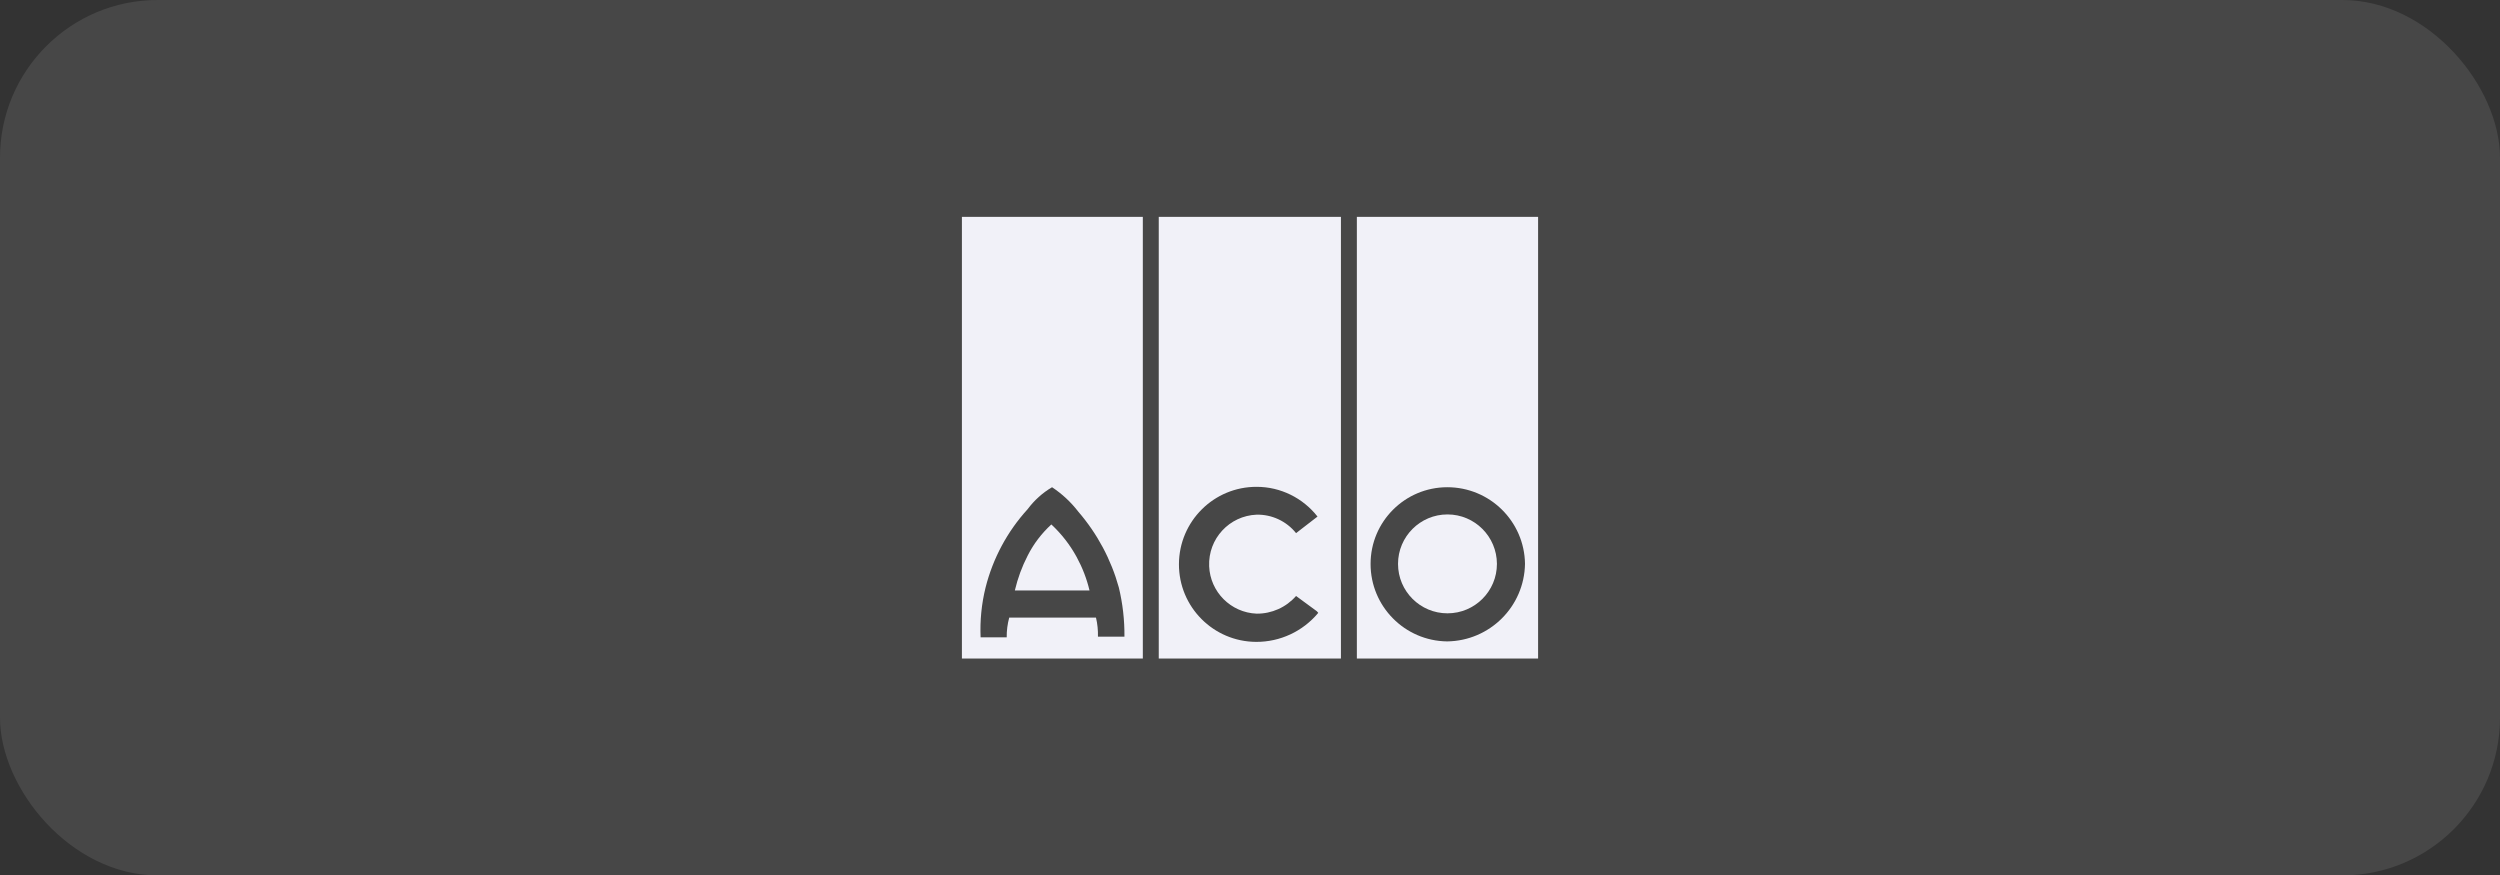
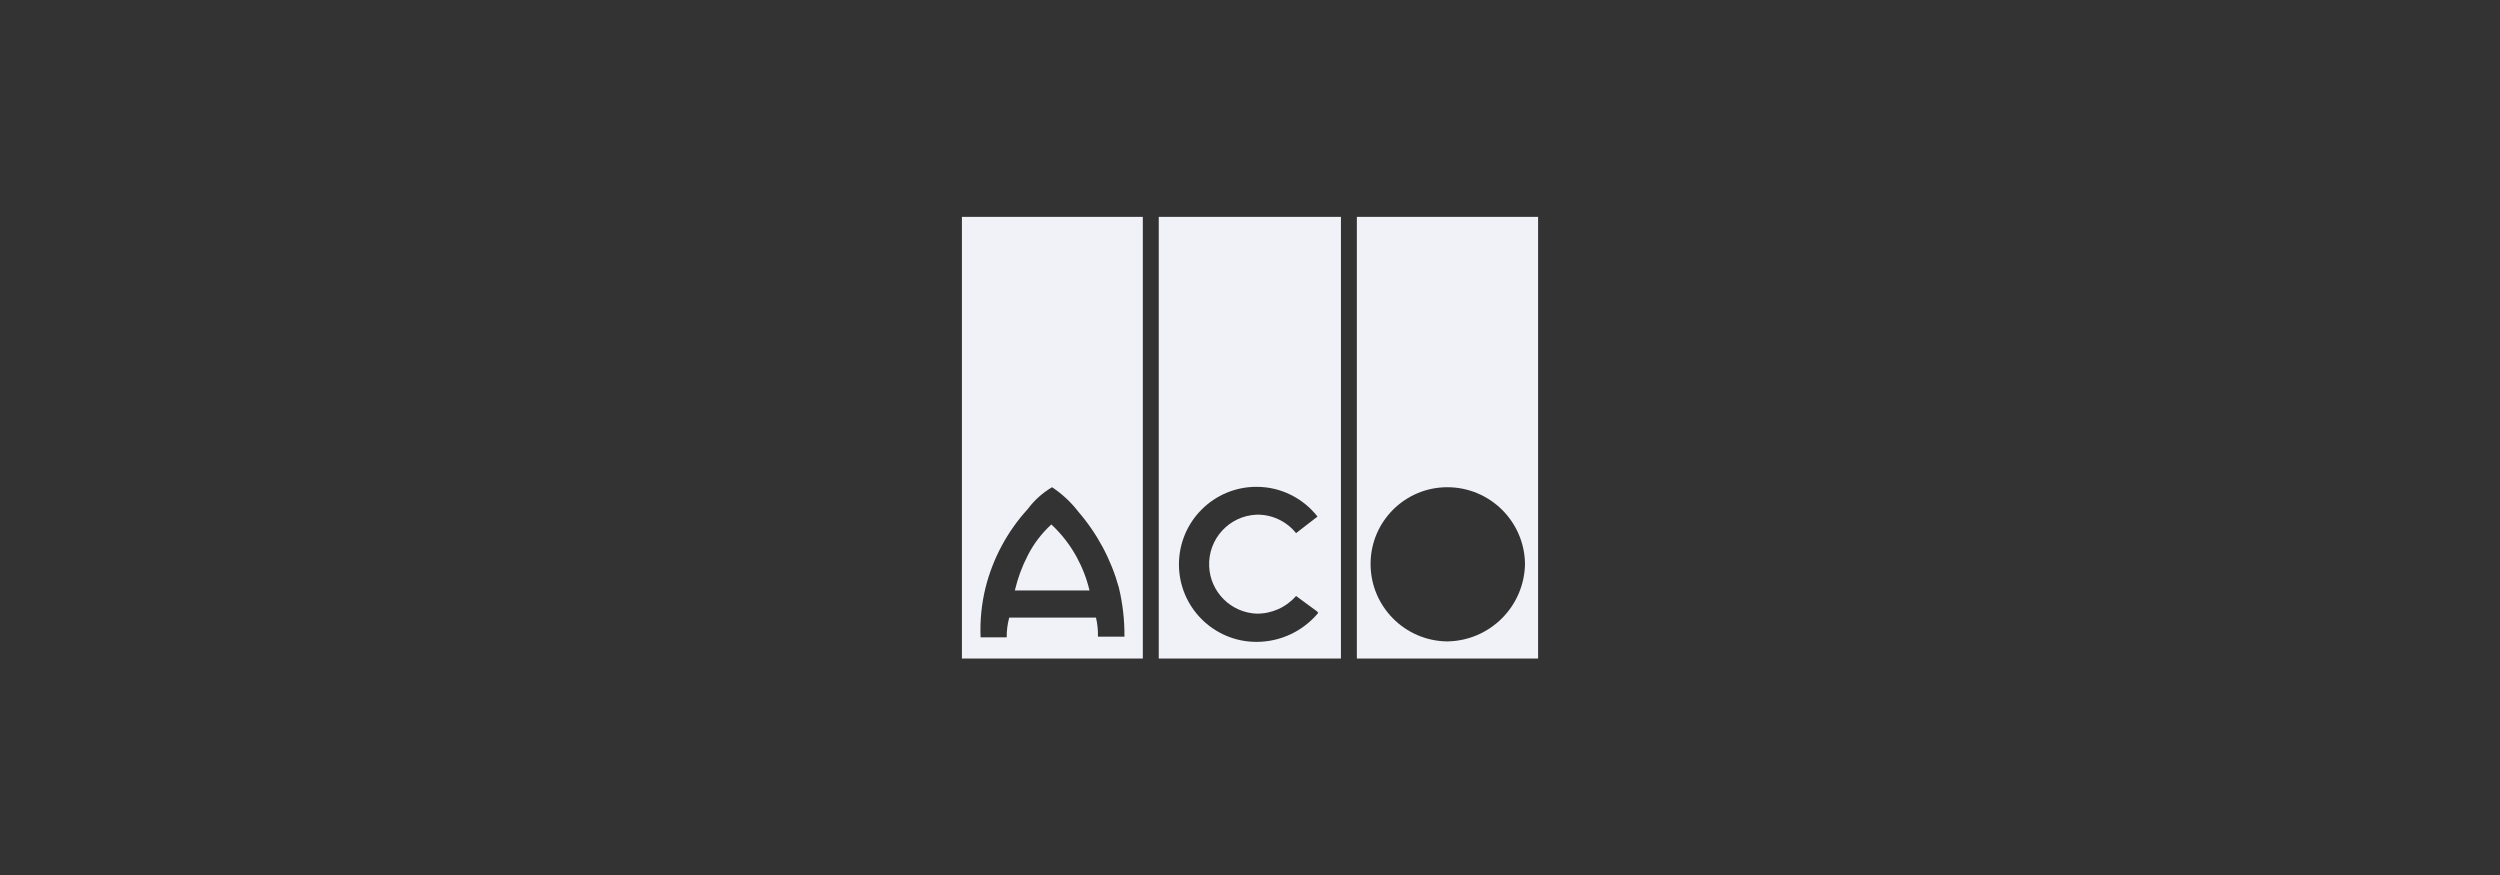
<svg xmlns="http://www.w3.org/2000/svg" id="Ebene_2" data-name="Ebene 2" viewBox="0 0 317 111">
  <rect x="0" y="0" width="317" height="111" fill="#333333" stroke="none" />
  <defs>
    <style>
      .cls-1 {
        fill: #f1f1f8;
      }

      .cls-1, .cls-2 {
        stroke-width: 0px;
      }

      .cls-2 {
        fill: #fff;
        isolation: isolate;
        opacity: .1;
      }
    </style>
  </defs>
  <g id="Ebene_1-2" data-name="Ebene 1">
    <g>
-       <rect id="Rechteck_62" data-name="Rechteck 62" class="cls-2" width="317" height="111" rx="20" ry="20" />
      <g>
        <path class="cls-1" d="m121.97,27.5v56h22.94V27.5h-22.94Zm17.25,53.23c.02-.81-.06-1.63-.25-2.42h-11c-.22.81-.33,1.66-.32,2.5h-3.31c-.09-2.12.12-4.25.63-6.31.93-3.7,2.76-7.11,5.33-9.93.84-1.13,1.89-2.08,3.1-2.79,1.27.84,2.39,1.88,3.32,3.09,2.41,2.79,4.17,6.08,5.15,9.63.49,2.04.73,4.13.71,6.23h-3.36Z" />
        <path class="cls-1" d="m128.68,74.87h9.47c-.35-1.48-.9-2.9-1.63-4.24-.84-1.54-1.92-2.93-3.21-4.13-1.23,1.13-2.25,2.46-3,3.95-.72,1.39-1.26,2.87-1.62,4.39v.03Z" />
        <path class="cls-1" d="m146.93,27.5v56h23.1V27.5h-23.1Zm20.2,50.24c-1.94,2.32-4.81,3.66-7.84,3.65-5.43-.02-9.82-4.43-9.8-9.86.02-5.43,4.43-9.82,9.86-9.8,3.01,0,5.85,1.4,7.71,3.77l-2.72,2.1c-1.21-1.51-3.06-2.38-5-2.34-3.47.14-6.16,3.06-6.02,6.53.13,3.27,2.75,5.89,6.02,6.02,1.91.02,3.74-.8,5-2.24l2.63,1.93.18.2-.02.04Z" />
        <path class="cls-1" d="m172.05,27.5v56h22.98V27.5h-22.98Zm11.45,53.83c-5.38-.06-9.72-4.45-9.71-9.83,0-5.36,4.35-9.71,9.71-9.72,5.4-.01,9.8,4.32,9.87,9.72-.09,5.41-4.46,9.76-9.87,9.83Z" />
-         <path class="cls-1" d="m177.27,71.5c0-3.46,2.81-6.27,6.27-6.27,3.46,0,6.26,2.81,6.27,6.27,0,3.46-2.8,6.27-6.27,6.27-3.46,0-6.27-2.8-6.27-6.27,0,0,0,0,0,0Z" />
      </g>
    </g>
  </g>
</svg>